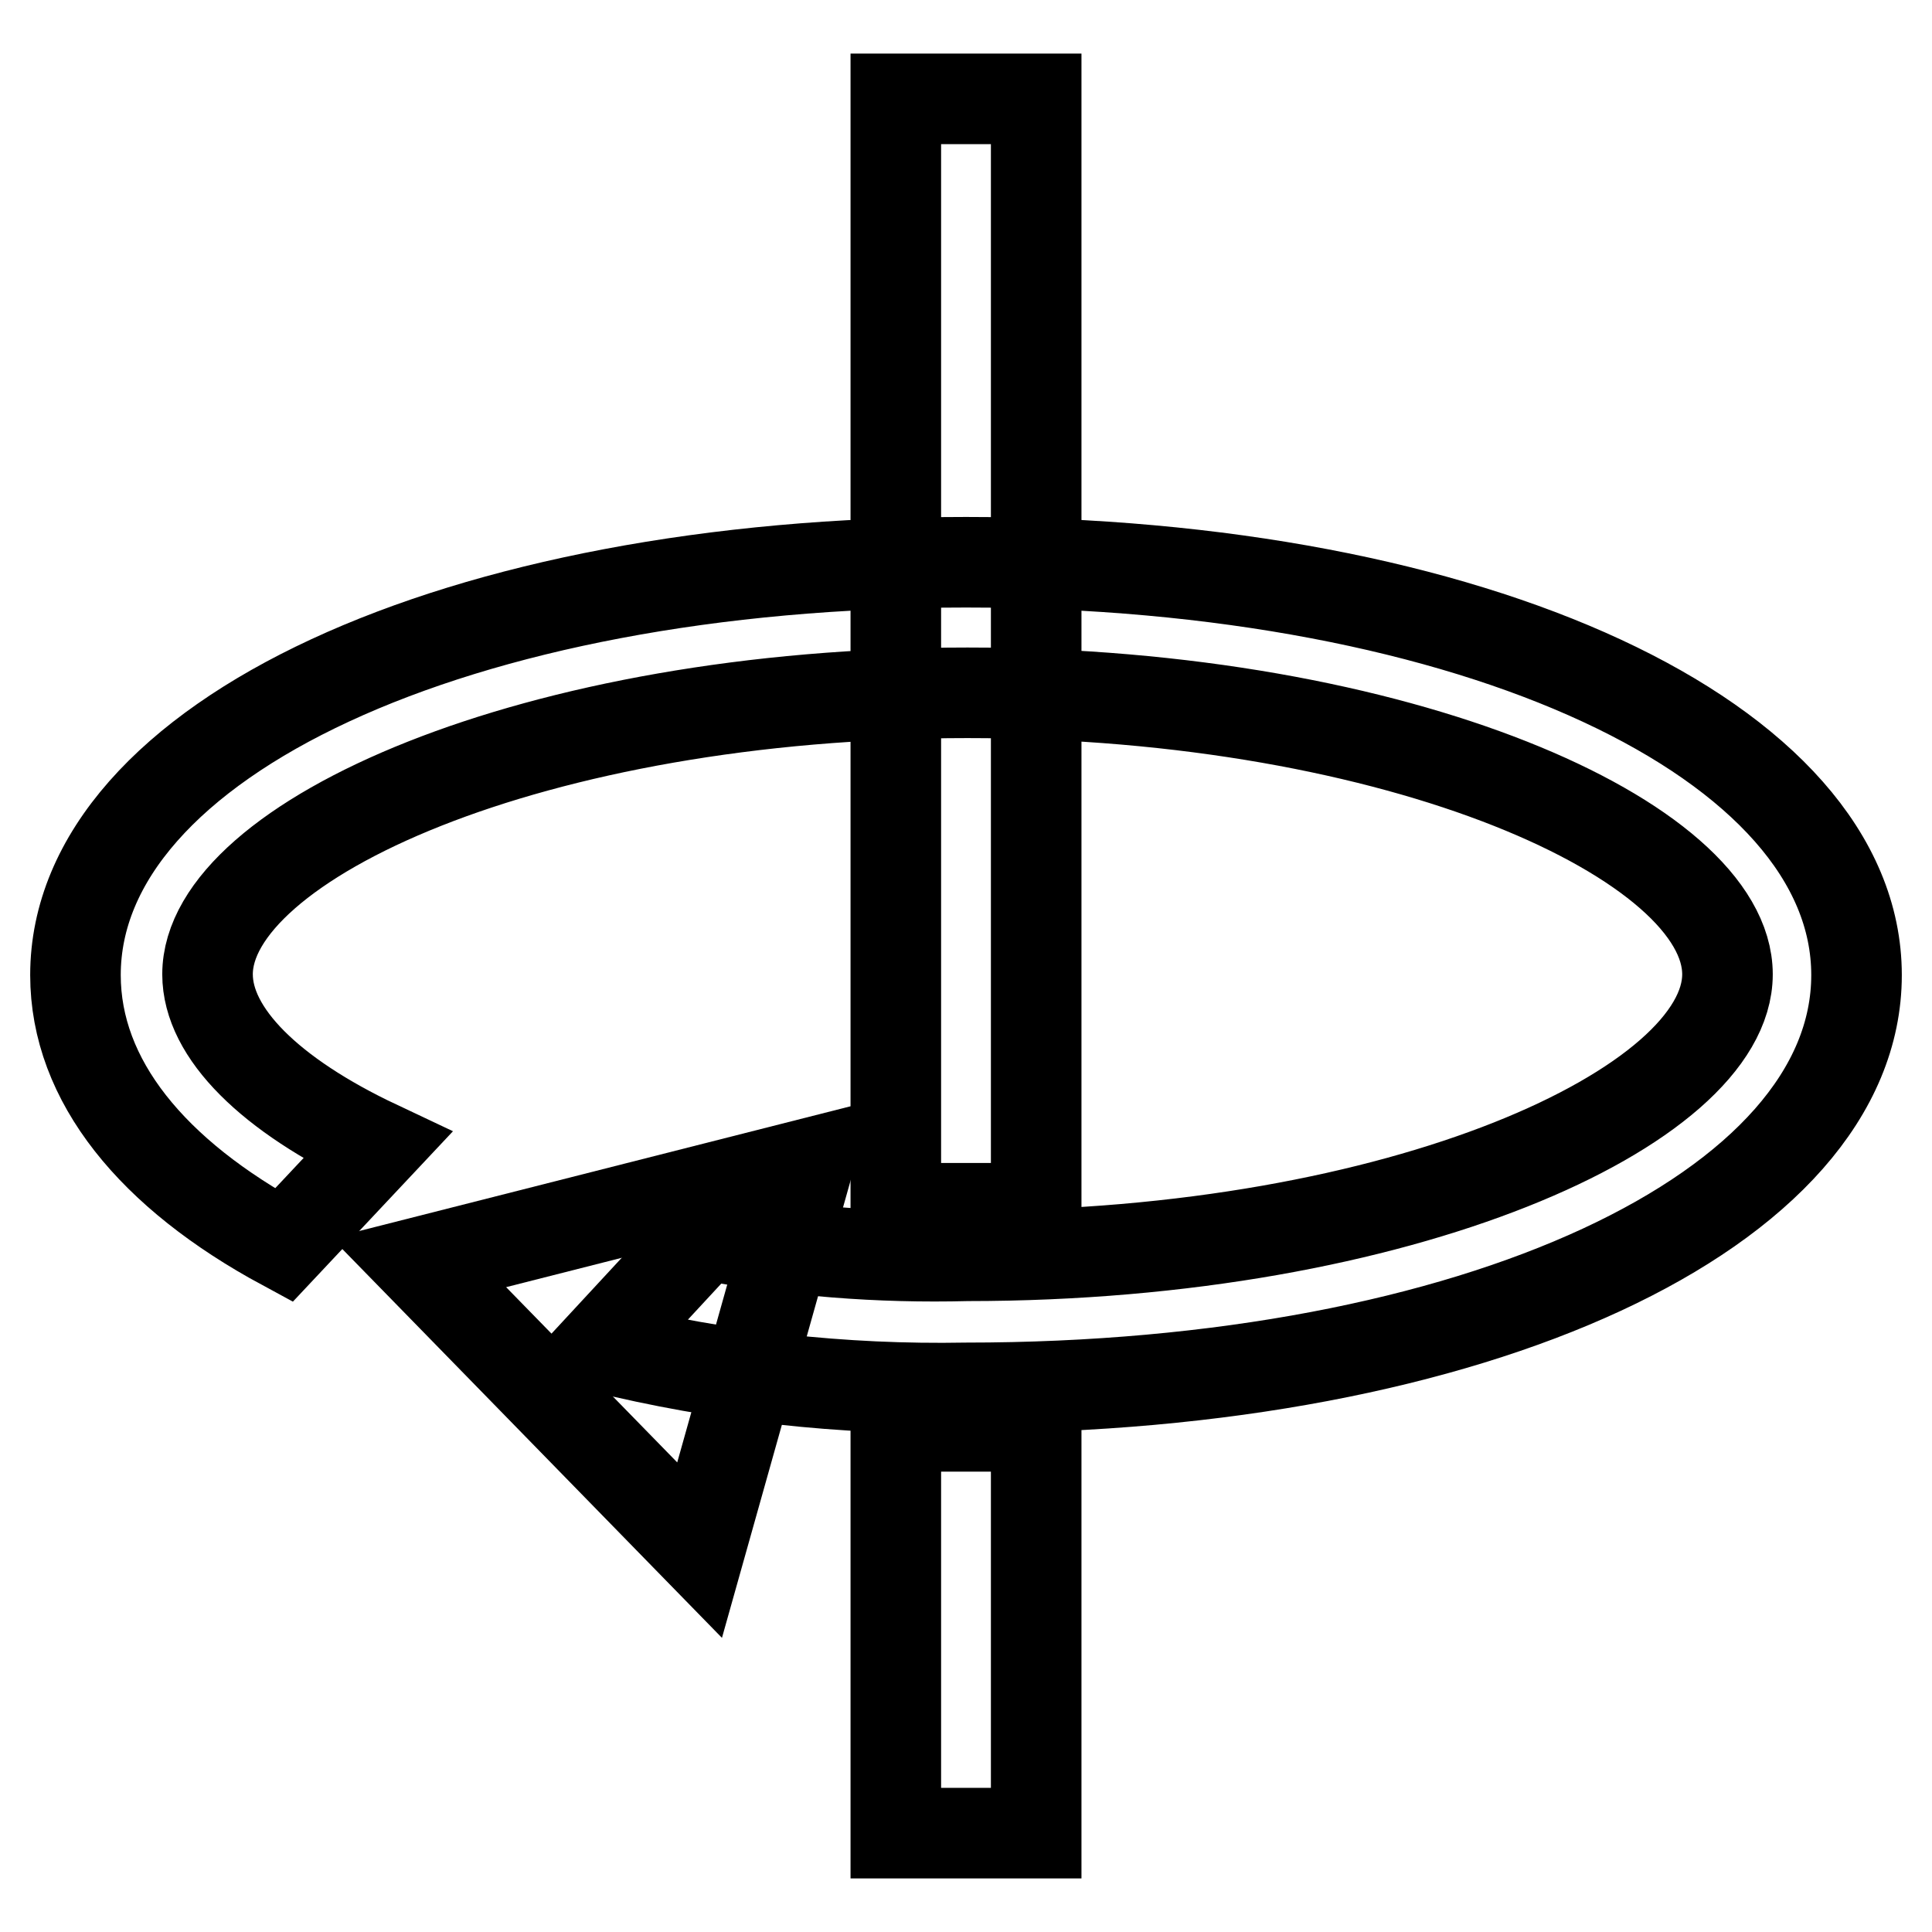
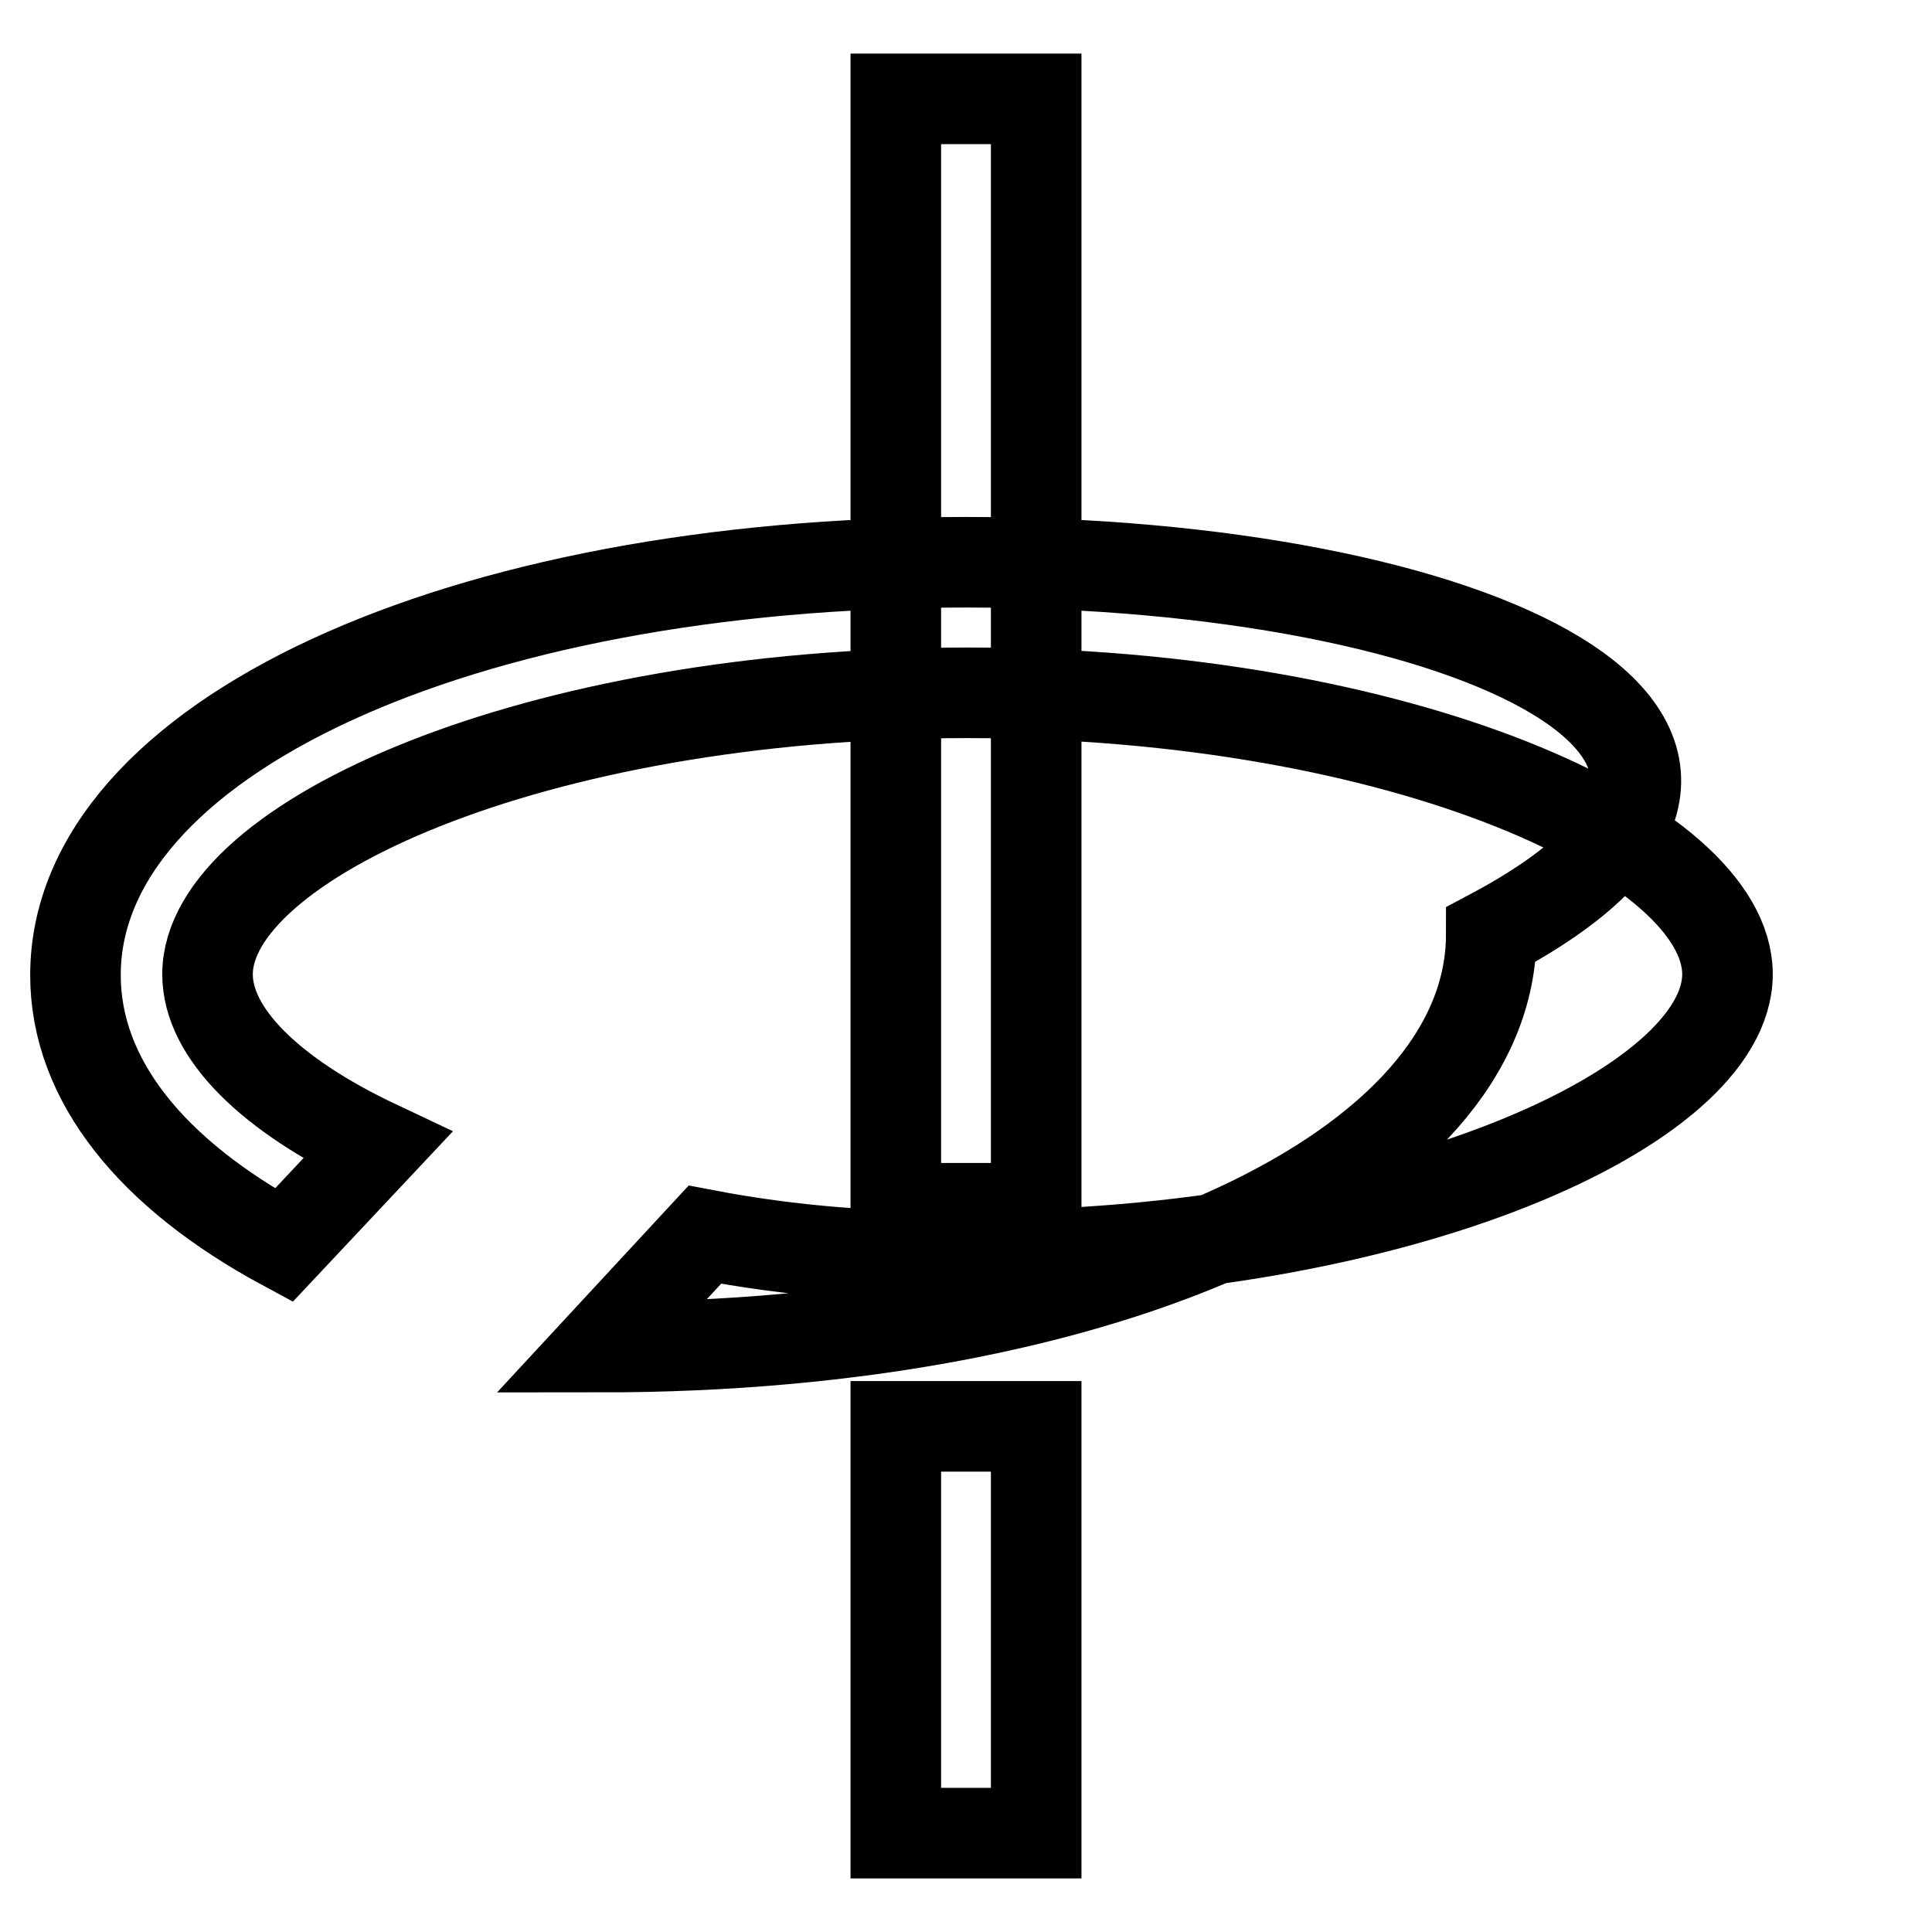
<svg xmlns="http://www.w3.org/2000/svg" version="1.1" x="0px" y="0px" viewBox="0 0 256 256" enable-background="new 0 0 256 256" xml:space="preserve">
  <g>
-     <path stroke-width="12" fill-opacity="0" stroke="#000000" d="M55.5,167.3l37.2,38.1l14.4-51.2L55.5,167.3L55.5,167.3z" />
-     <path stroke-width="12" fill-opacity="0" stroke="#000000" d="M128,74.5c-67.3,0-118,23.5-118,54.7c0,14,10.2,26.4,27.6,35.8L50,151.8c-14.2-6.7-22.5-14.9-22.5-22.7 c0-17.6,43.1-37.3,100.7-37.3s100.7,19.7,100.7,37.3c0,17.5-43.1,37.3-100.7,37.3c-11.7,0.3-23.3-0.6-34.8-2.8l-13.8,14.9 c15.8,3.9,32.1,5.7,48.4,5.4c67.3,0,118-23.5,118-54.7C246,98.1,195.3,74.5,128,74.5z" />
+     <path stroke-width="12" fill-opacity="0" stroke="#000000" d="M128,74.5c-67.3,0-118,23.5-118,54.7c0,14,10.2,26.4,27.6,35.8L50,151.8c-14.2-6.7-22.5-14.9-22.5-22.7 c0-17.6,43.1-37.3,100.7-37.3s100.7,19.7,100.7,37.3c0,17.5-43.1,37.3-100.7,37.3c-11.7,0.3-23.3-0.6-34.8-2.8l-13.8,14.9 c67.3,0,118-23.5,118-54.7C246,98.1,195.3,74.5,128,74.5z" />
    <path stroke-width="12" fill-opacity="0" stroke="#000000" d="M118.7,13.1h18.6v147h-18.6V13.1z M118.7,189h18.6v53.9h-18.6V189z" />
  </g>
</svg>